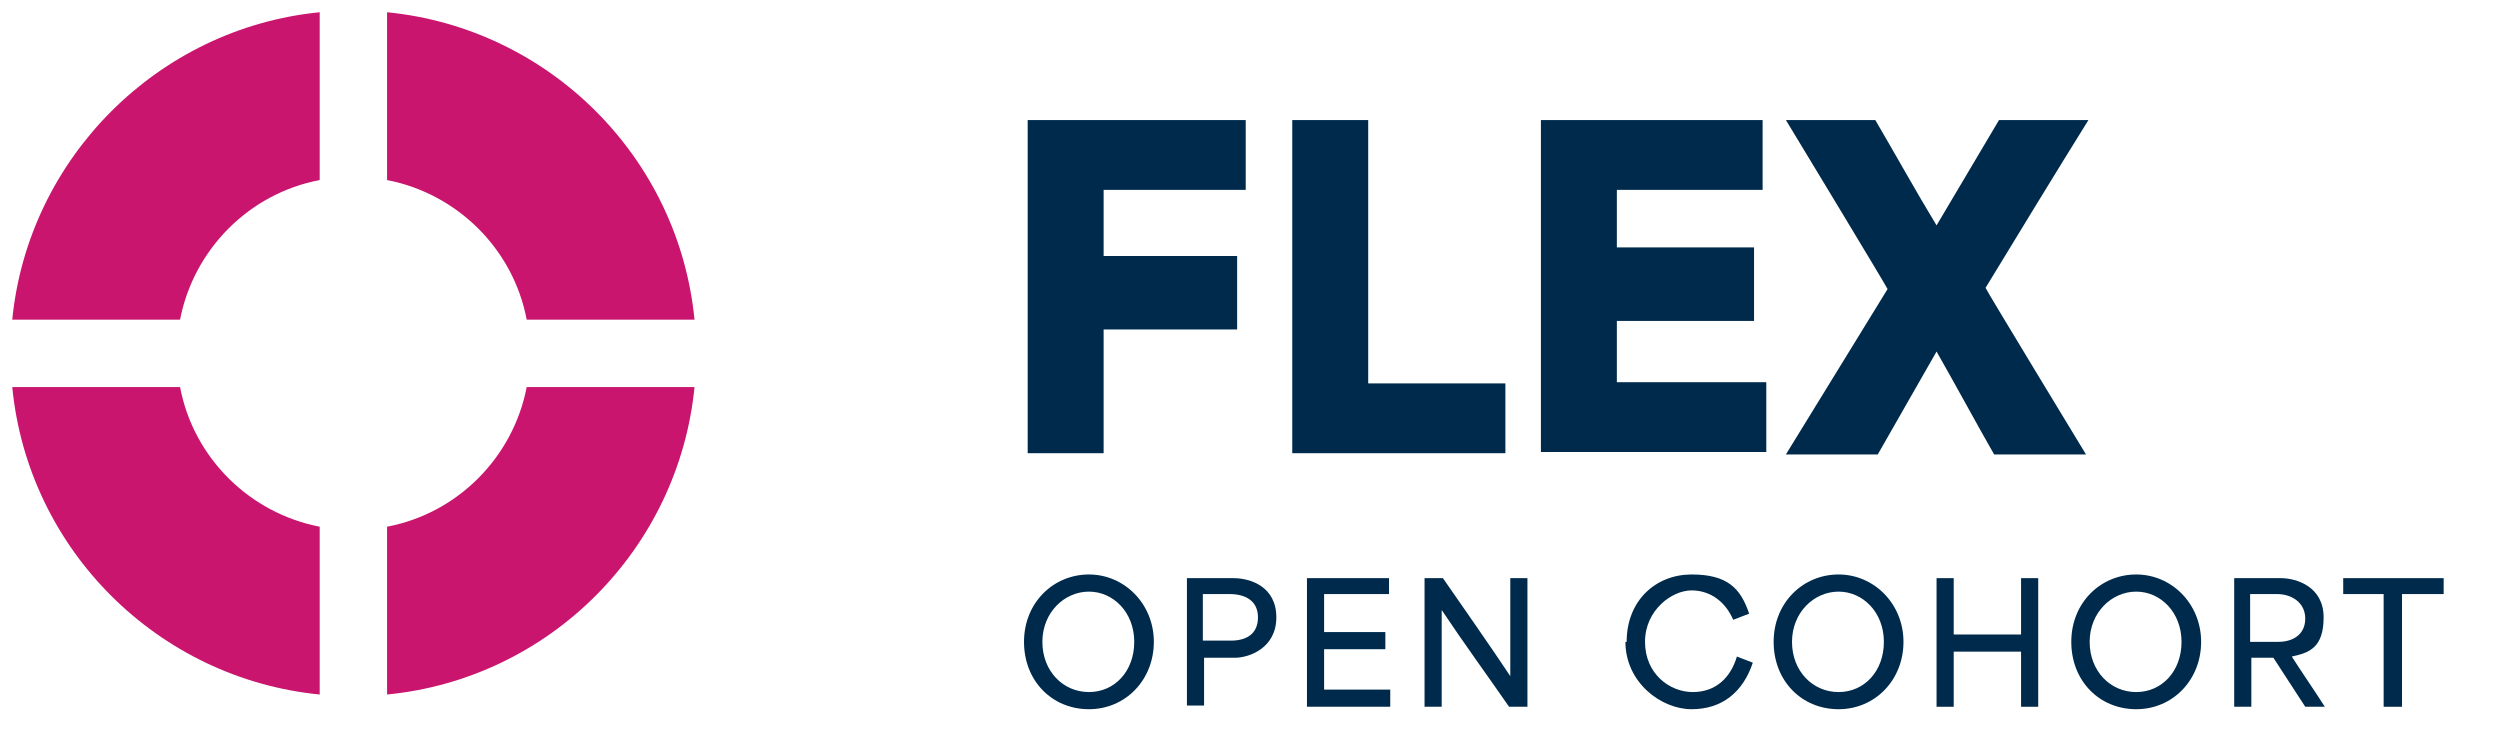
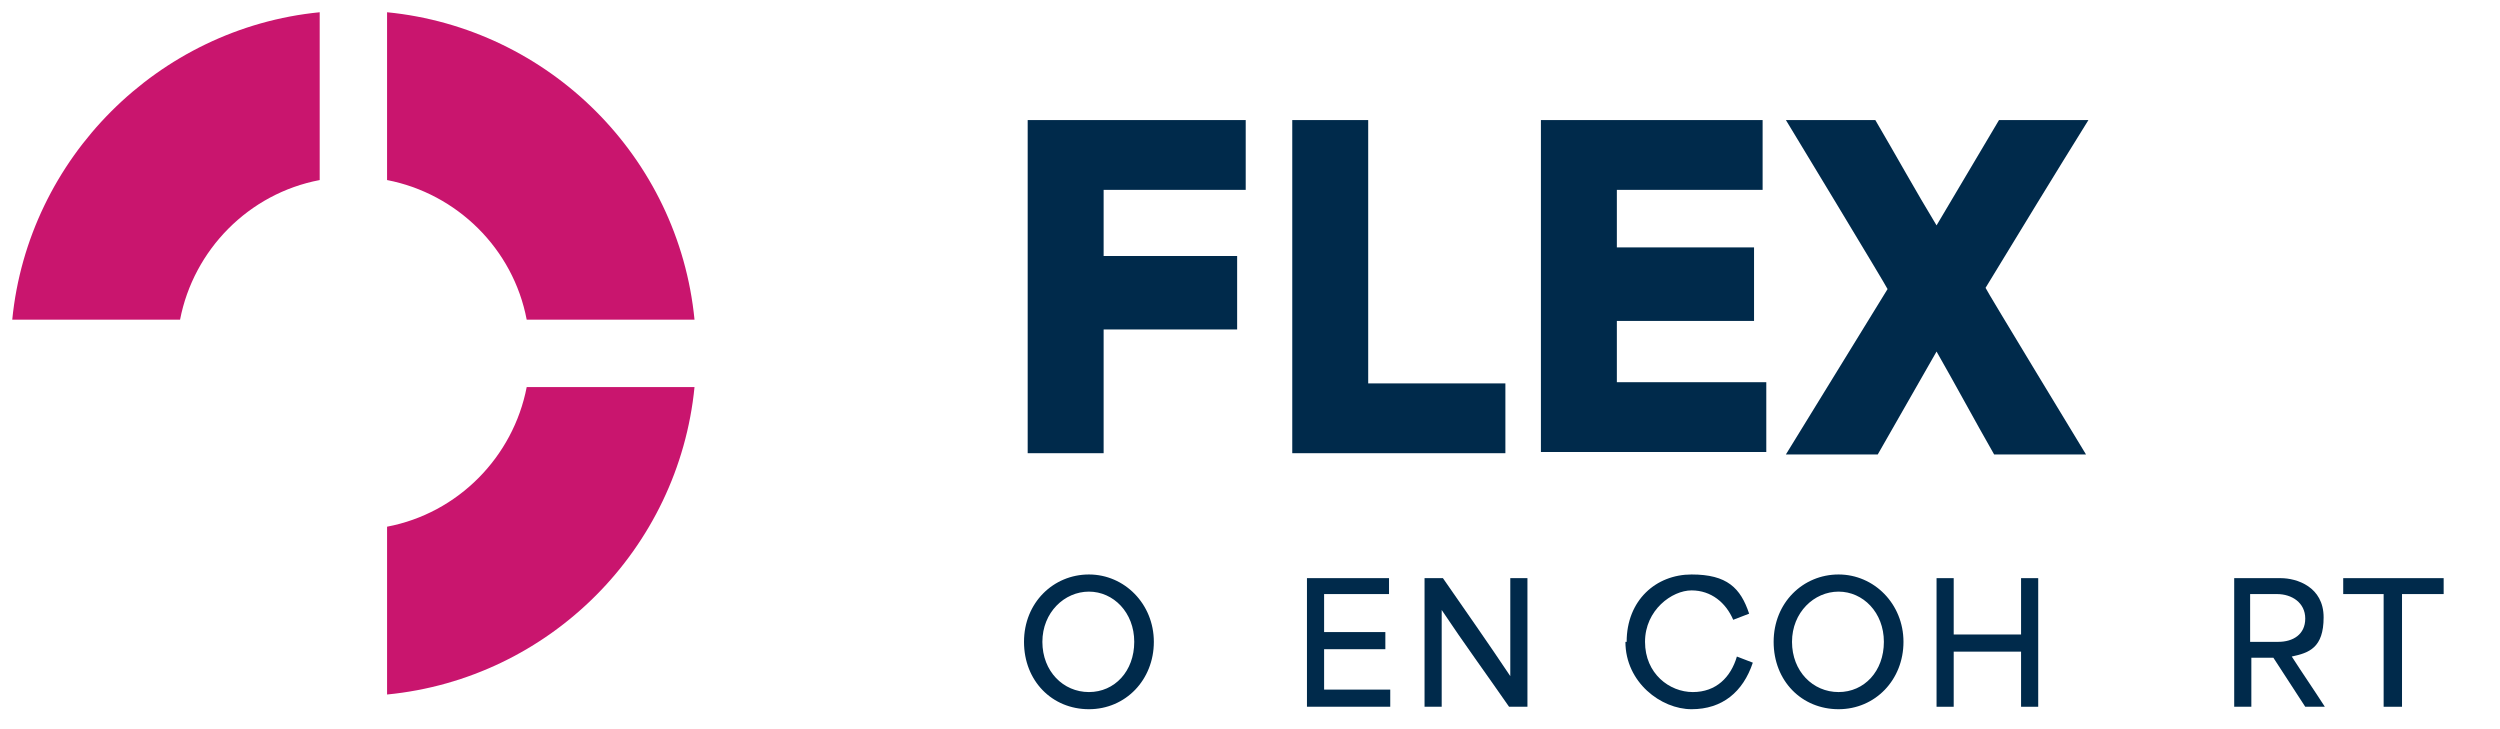
<svg xmlns="http://www.w3.org/2000/svg" id="Layer_1" data-name="Layer 1" version="1.1" viewBox="0 0 204.1 59.5">
  <defs>
    <style> .cls-1 { fill: #002a4b; } .cls-1, .cls-2 { stroke-width: 0px; } .cls-2 { fill: #c9156e; } </style>
  </defs>
  <g>
    <path class="cls-1" d="M83.9,9.8h17.8v5.7h-11.6v5.4h10.9v6h-10.9v10.1h-6.2V9.8Z" />
    <path class="cls-1" d="M105.5,9.8h6.2v21.5h11.2v5.7h-17.4s0-27.2,0-27.2Z" />
    <path class="cls-1" d="M125.9,9.8h18v5.7h-11.9v4.7h11.2v6h-11.2v5h12.2v5.7h-18.4V9.8h.1Z" />
    <path class="cls-1" d="M154.1,23.6h0c0-.1-8.3-13.8-8.3-13.8h7.3c1.7,2.9,3.3,5.8,5,8.6h0l5.1-8.6h7.3c-2.8,4.5-5.6,9.1-8.4,13.7h0c0,.1,8.2,13.6,8.2,13.6h-7.5c-1.6-2.8-3.1-5.6-4.7-8.4h0c-1.6,2.8-3.2,5.6-4.8,8.4h-7.5l8.3-13.5h0Z" />
  </g>
  <g>
    <path class="cls-1" d="M83.6,52.4c0-3.2,2.4-5.5,5.3-5.5s5.3,2.4,5.3,5.5-2.3,5.5-5.3,5.5-5.3-2.3-5.3-5.5ZM88.9,56.5c2.1,0,3.7-1.7,3.7-4.1s-1.7-4.1-3.7-4.1-3.8,1.7-3.8,4.1,1.7,4.1,3.8,4.1Z" />
-     <path class="cls-1" d="M96.9,47.2h3.8c1.4,0,3.5.7,3.5,3.2s-2.2,3.3-3.4,3.3h-2.5v3.9h-1.4v-10.5h0ZM100.5,52.3c1.2,0,2.2-.5,2.2-1.9s-1.1-1.9-2.3-1.9h-2.2v3.8h2.3Z" />
    <path class="cls-1" d="M106.7,47.2h6.7v1.3h-5.3v3.1h5v1.4h-5v3.3h5.4v1.4h-6.8s0-10.5,0-10.5Z" />
    <path class="cls-1" d="M116.3,47.2h1.5c1.8,2.6,3.7,5.3,5.5,8h0v-8h1.4v10.5h-1.5c-1.8-2.6-3.7-5.2-5.5-7.9h0v7.9h-1.4v-10.5Z" />
    <path class="cls-1" d="M132.8,52.4c0-3.4,2.4-5.5,5.3-5.5s4,1.1,4.7,3.2l-1.3.5c-.6-1.4-1.8-2.4-3.4-2.4s-3.8,1.6-3.8,4.2,2,4.1,3.9,4.1,3.1-1.2,3.6-2.9l1.3.5c-.8,2.4-2.5,3.8-5,3.8s-5.4-2.2-5.4-5.5h0Z" />
    <path class="cls-1" d="M144.8,52.4c0-3.2,2.4-5.5,5.3-5.5s5.3,2.4,5.3,5.5-2.3,5.5-5.3,5.5-5.3-2.3-5.3-5.5ZM150.1,56.5c2.1,0,3.7-1.7,3.7-4.1s-1.7-4.1-3.7-4.1-3.8,1.7-3.8,4.1,1.7,4.1,3.8,4.1Z" />
    <path class="cls-1" d="M158.1,47.2h1.4v4.6h5.5v-4.6h1.4v10.5h-1.4v-4.5h-5.5v4.5h-1.4v-10.5Z" />
-     <path class="cls-1" d="M169.1,52.4c0-3.2,2.4-5.5,5.3-5.5s5.3,2.4,5.3,5.5-2.3,5.5-5.3,5.5-5.3-2.3-5.3-5.5ZM174.4,56.5c2.1,0,3.7-1.7,3.7-4.1s-1.7-4.1-3.7-4.1-3.8,1.7-3.8,4.1,1.7,4.1,3.8,4.1Z" />
    <path class="cls-1" d="M182.4,47.2h3.8c1.3,0,3.5.7,3.5,3.2s-1.2,2.9-2.6,3.2h0c.9,1.4,1.8,2.7,2.7,4.1h-1.6l-2.6-4h-1.8v4h-1.4v-10.5h0ZM186,52.4c1.2,0,2.2-.6,2.2-1.9s-1.1-2-2.3-2h-2.2v3.9h2.3Z" />
    <path class="cls-1" d="M191.3,48.5v-1.3h8.2v1.3h-3.4v9.2h-1.5v-9.2h-3.4,0Z" />
  </g>
  <g>
    <path class="cls-2" d="M43,26.1h13.7c-1.3-13.3-11.9-23.8-25.1-25.1v13.7c5.7,1.1,10.3,5.6,11.4,11.4Z" />
    <path class="cls-2" d="M26.1,14.7V1C12.9,2.3,2.3,12.9,1,26.1h13.7c1.1-5.7,5.6-10.3,11.4-11.4Z" />
    <path class="cls-2" d="M31.6,43v13.7c13.3-1.3,23.8-11.9,25.1-25.1h-13.7c-1.1,5.7-5.6,10.3-11.4,11.4Z" />
-     <path class="cls-2" d="M14.7,31.6H1c1.3,13.3,11.9,23.8,25.1,25.1v-13.7c-5.7-1.1-10.3-5.6-11.4-11.4Z" />
  </g>
</svg>